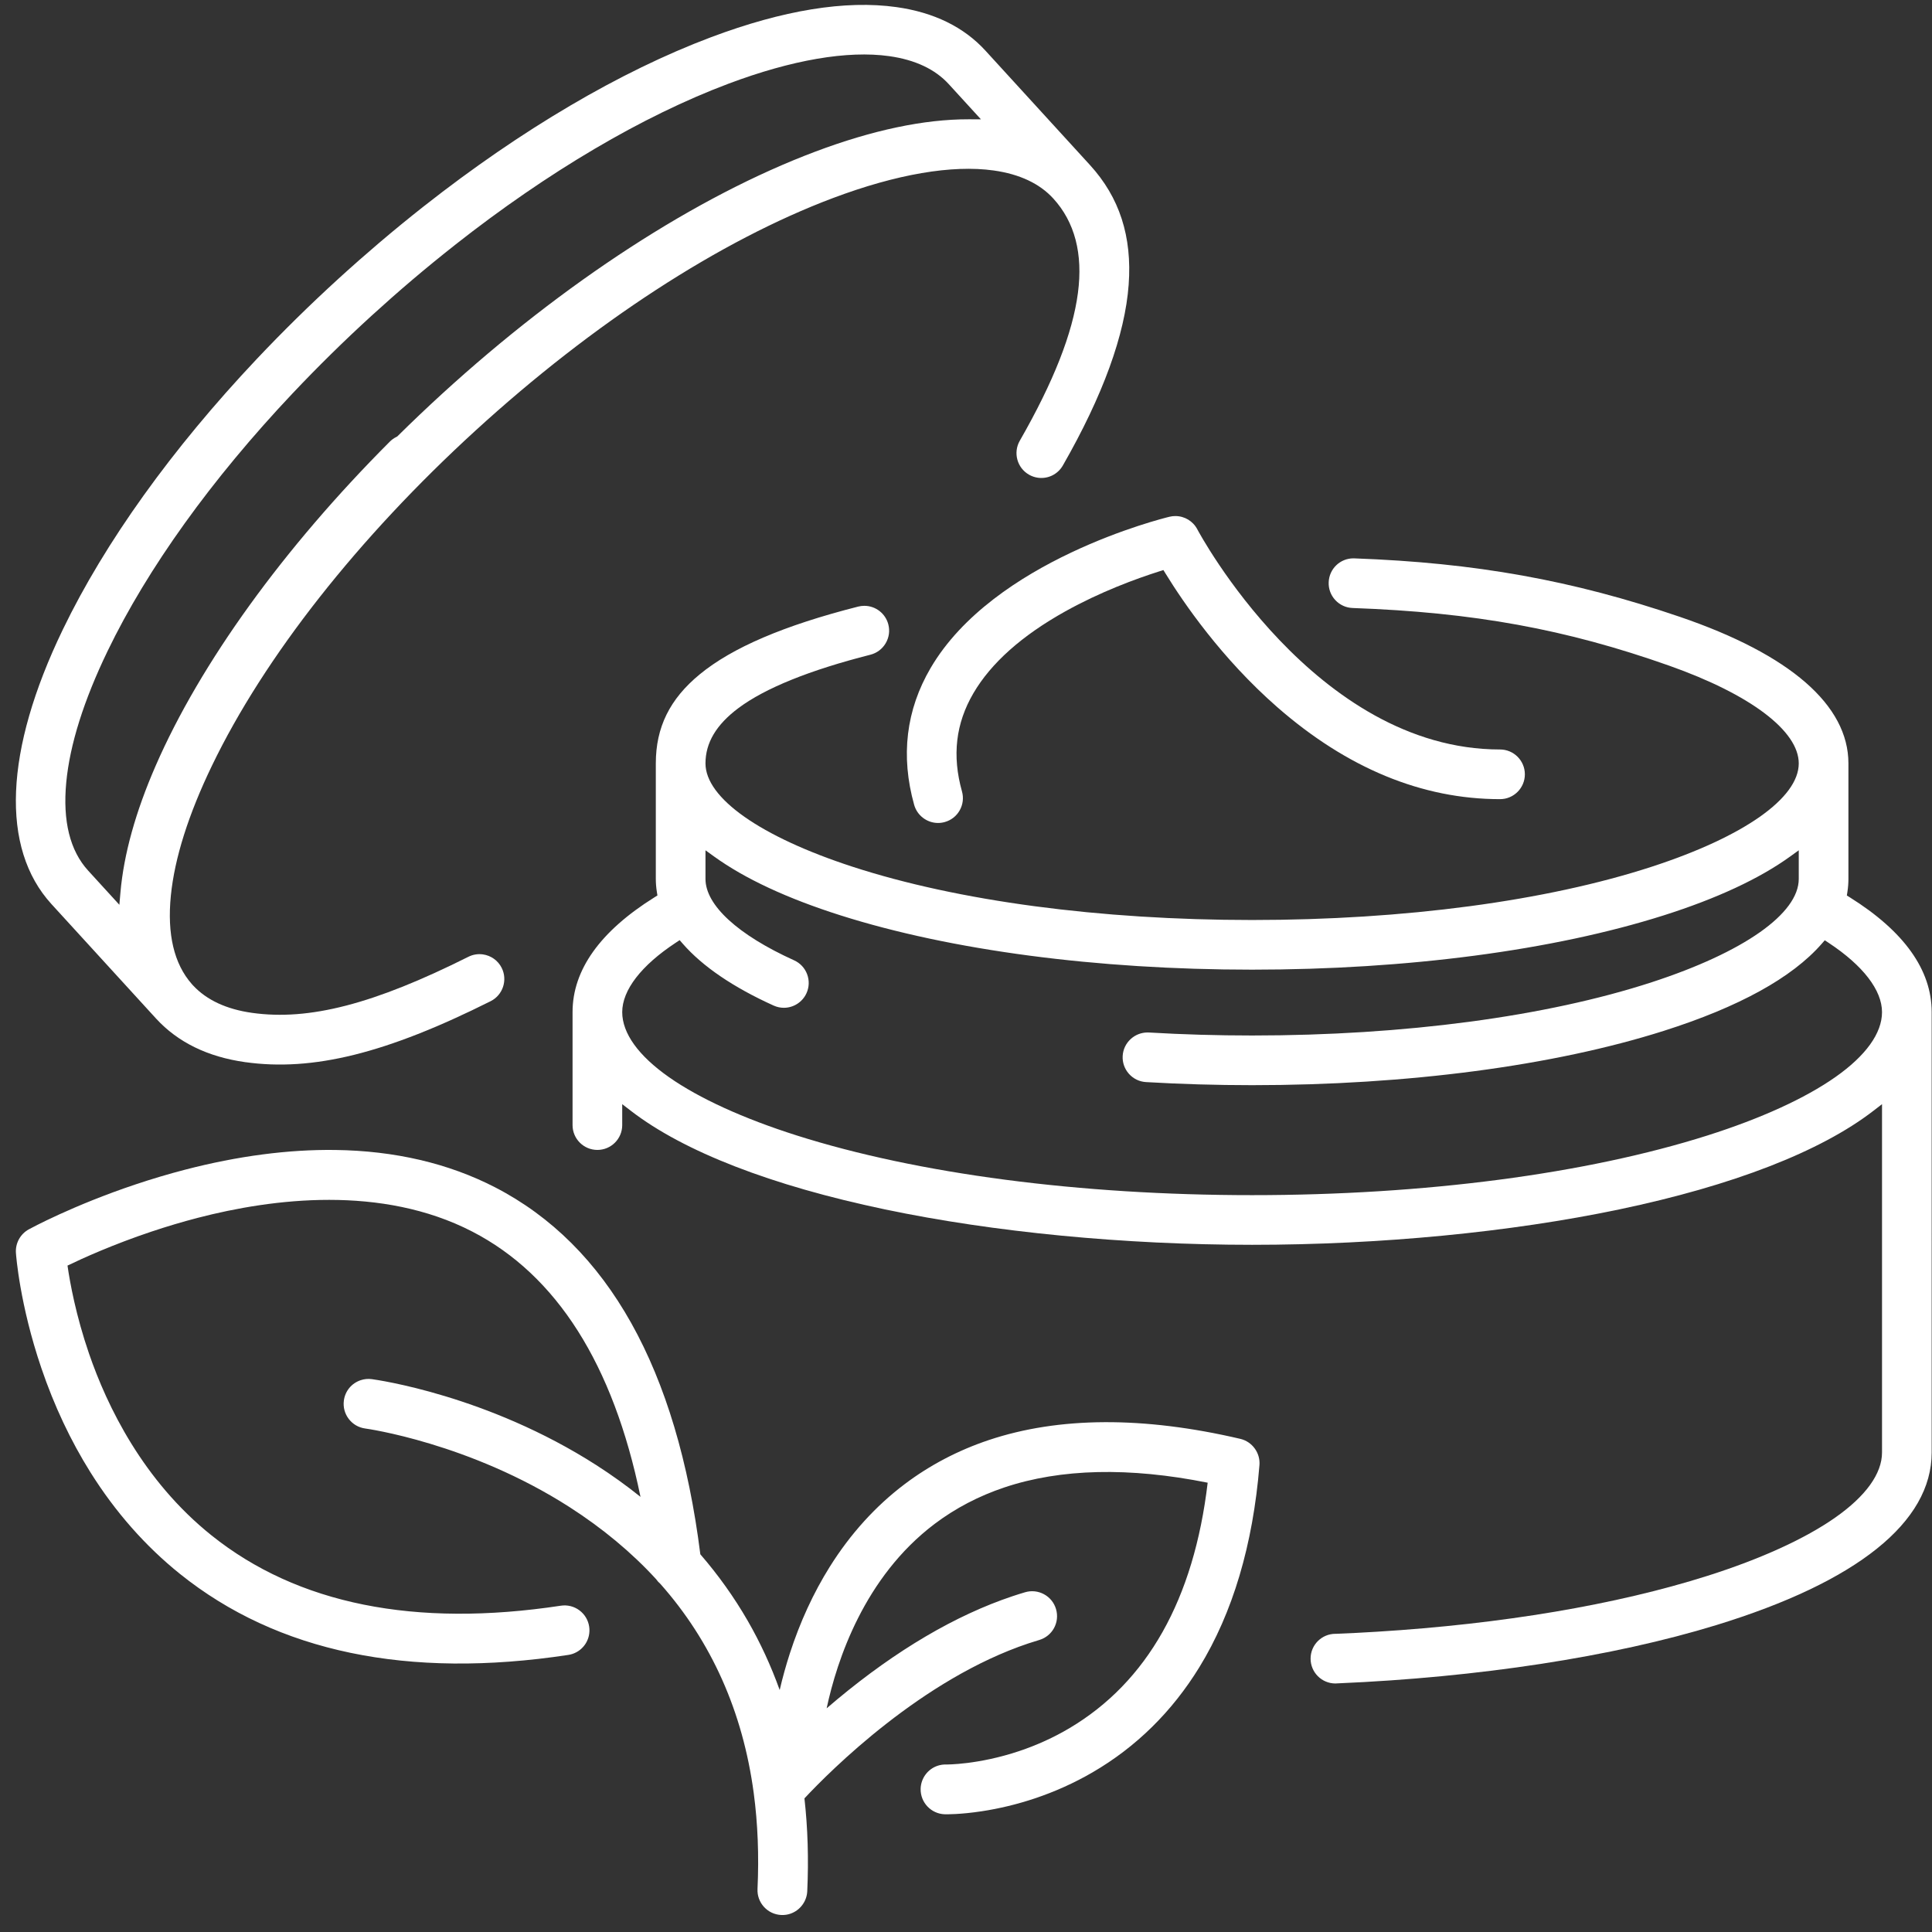
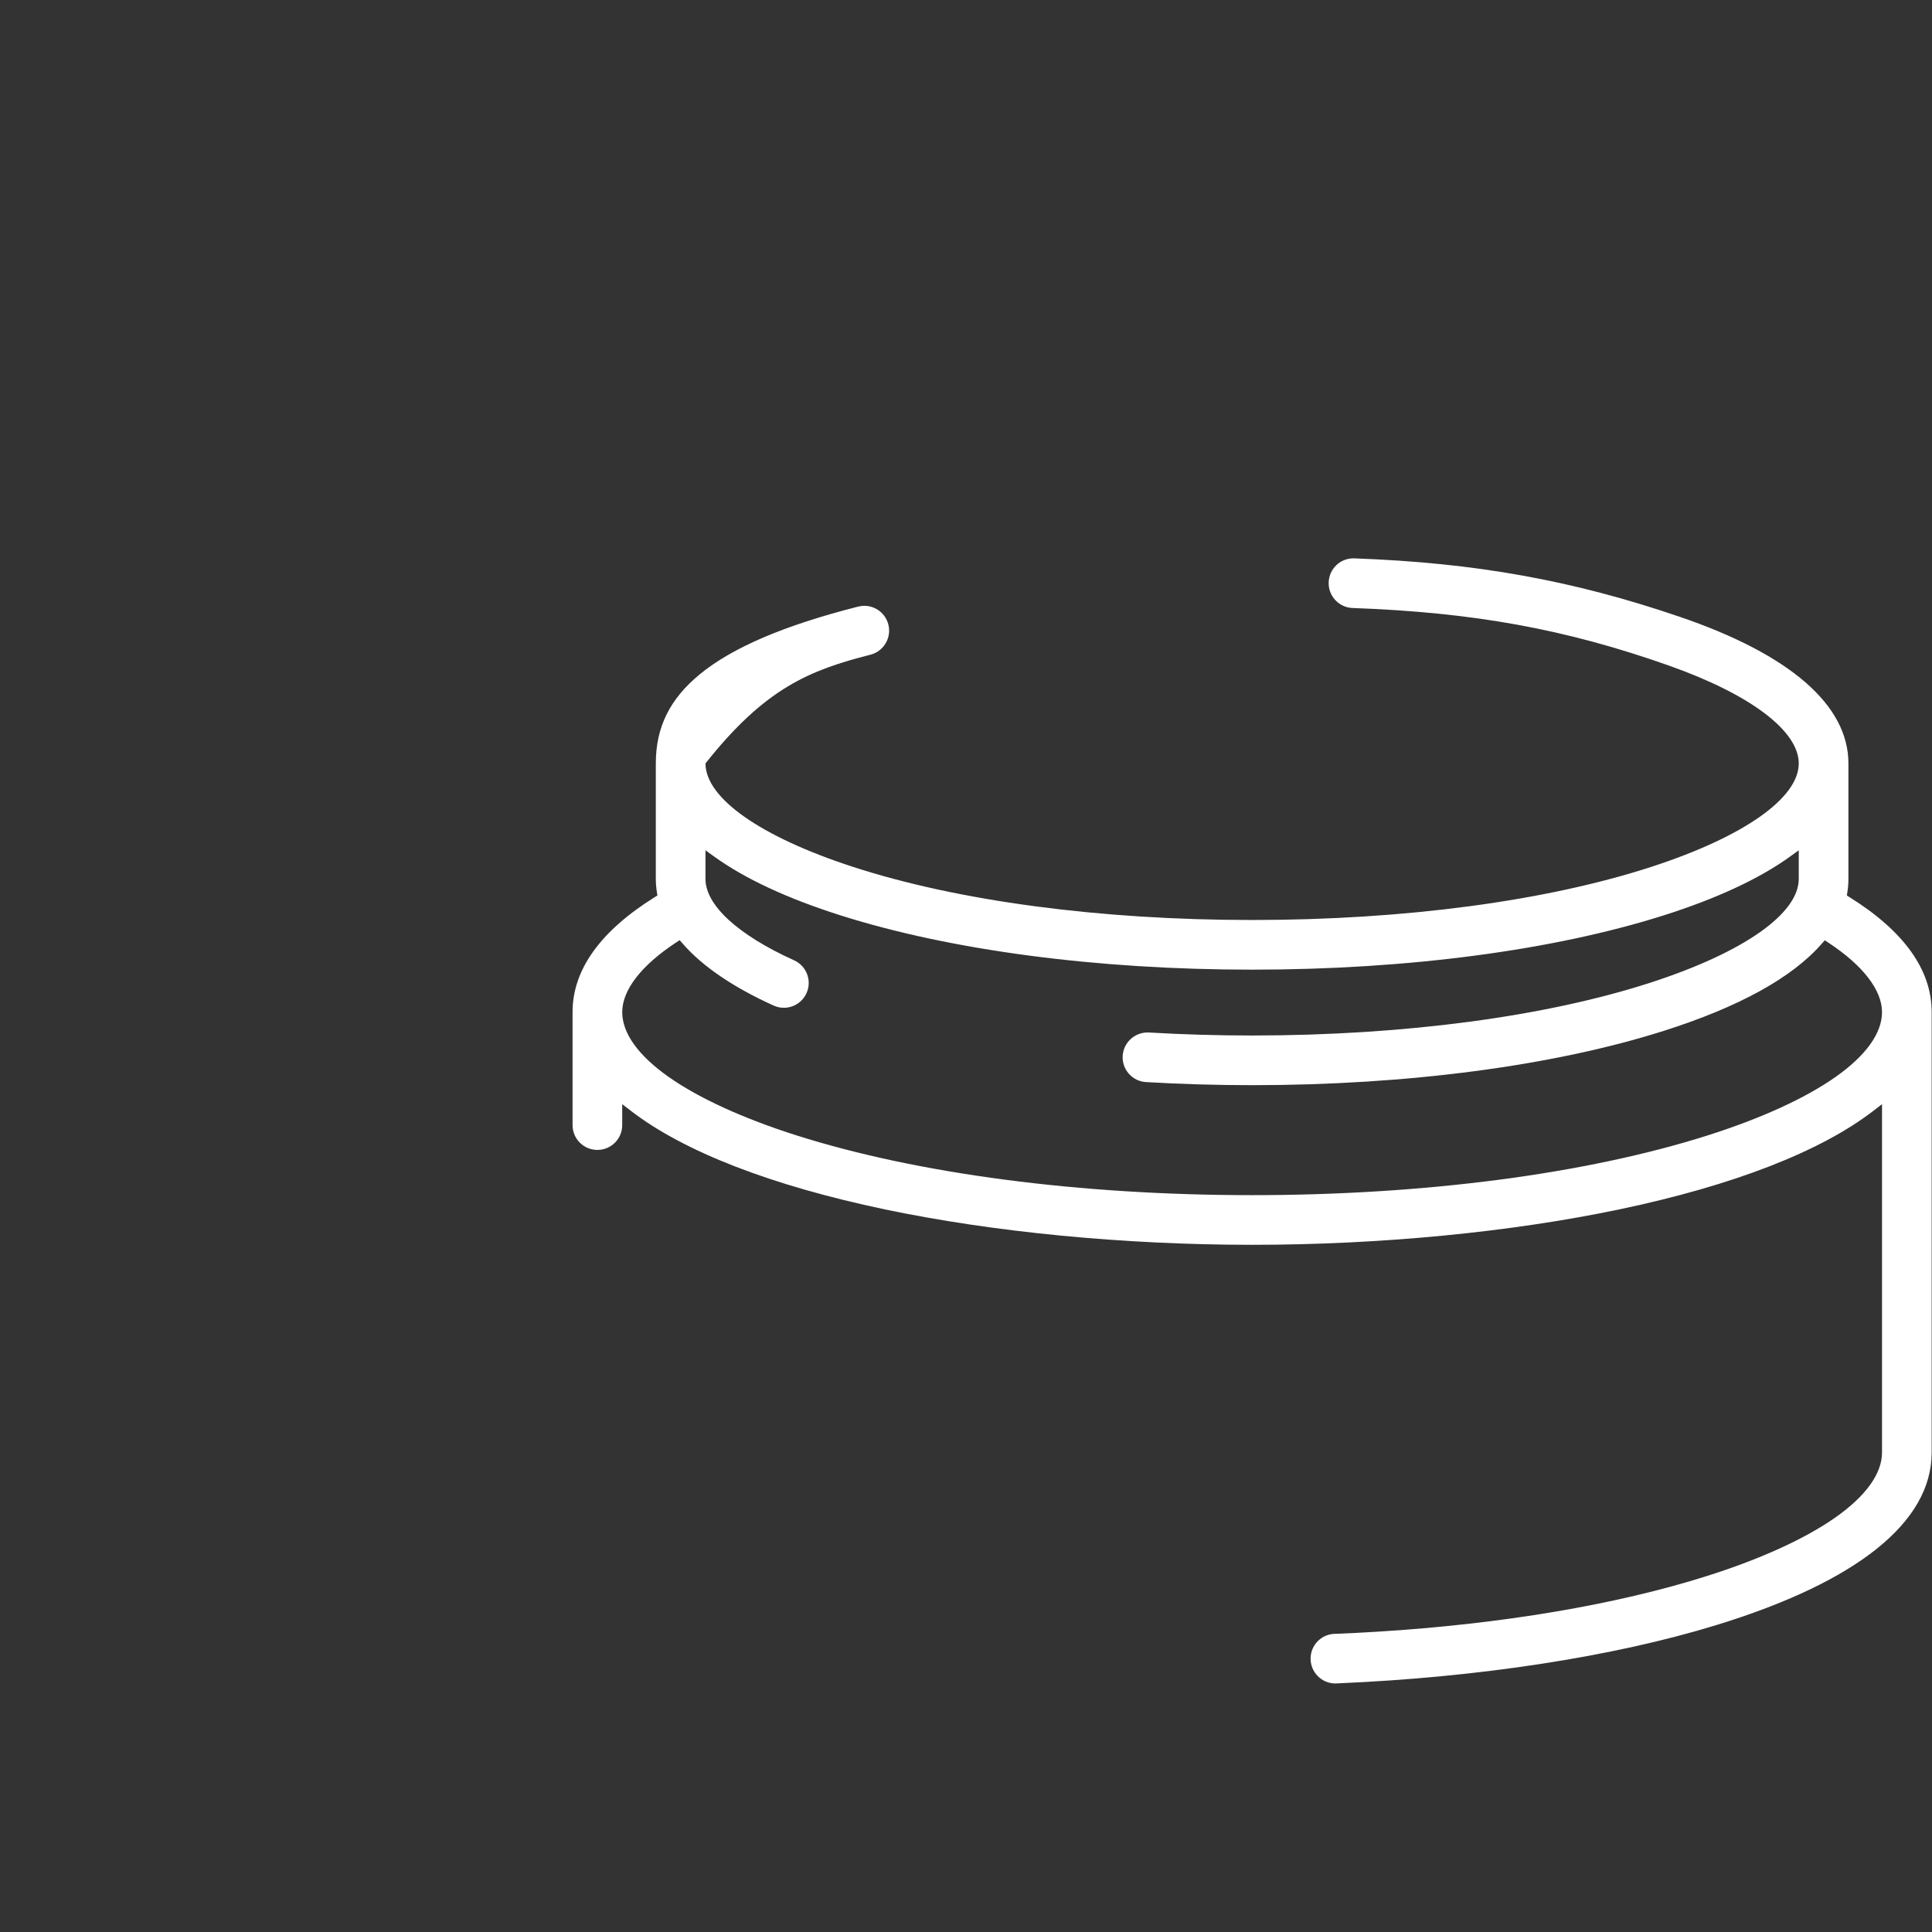
<svg xmlns="http://www.w3.org/2000/svg" width="1500" viewBox="0 0 1125 1125" height="1500" preserveAspectRatio="xMidYMid meet">
  <rect x="0" y="0" width="1125" height="1125" fill="#333333" stroke="none" />
  <defs>
    <clipPath id="5e77b4a521">
      <path d="M 333.031 325.055 L 1124.816 325.055 L 1124.816 980.531 L 333.031 980.531 Z M 333.031 325.055 " clip-rule="nonzero" />
    </clipPath>
    <clipPath id="8fb80c9796">
-       <path d="M 9.238 669.379 L 733.688 669.379 L 733.688 1115.113 L 9.238 1115.113 Z M 9.238 669.379 " clip-rule="nonzero" />
-     </clipPath>
+       </clipPath>
  </defs>
-   <path fill="#ffffff" d="M 38.582 455.555 C 40.668 433.594 48.762 407.891 62.633 379.141 C 85.863 331.008 123.145 279.078 170.449 228.977 L 170.633 228.797 C 177.727 221.277 185.188 213.668 192.793 206.188 L 192.895 206.086 C 196.543 202.496 200.359 198.812 204.23 195.141 L 204.648 194.742 C 208.535 191.066 212.387 187.484 216.098 184.094 L 216.297 183.91 C 219.93 180.594 223.727 177.188 227.562 173.805 L 228.23 173.211 C 232.023 169.867 235.992 166.434 240.035 163 L 240.184 162.871 C 248.297 155.988 256.551 149.242 264.719 142.816 L 264.914 142.645 C 319.047 100.047 374.109 67.578 424.145 48.758 C 461.156 34.848 493.543 29.289 517.793 32.695 C 532.852 34.812 544.52 40.297 552.469 49 L 571.188 69.477 L 564.004 69.461 C 538.137 69.414 508.129 75.746 474.812 88.27 C 405.746 114.246 328.543 164.34 257.434 229.32 C 248.668 237.34 239.988 245.582 231.641 253.84 L 231.281 254.191 L 230.824 254.418 C 229.391 255.129 228.113 256.039 227.02 257.133 C 165.121 319.117 116.688 386.16 90.633 445.918 C 78.961 472.68 72.062 497.496 70.133 519.684 L 69.508 526.855 L 51.34 506.969 C 40.738 495.367 36.445 478.07 38.582 455.555 Z M 90.914 593.148 C 103.531 606.895 120.957 615.418 142.699 618.473 L 142.27 621.605 L 142.711 618.473 C 182.18 624.02 224.938 613.406 285.684 583 C 292.809 579.43 295.703 570.723 292.137 563.594 C 290.012 559.344 285.922 556.41 281.207 555.746 C 278.297 555.336 275.367 555.816 272.738 557.137 C 217.695 584.695 180.02 594.461 146.77 589.785 C 131.883 587.695 120.332 582.32 112.426 573.816 L 112.398 573.812 L 111.633 572.941 C 101.348 561.234 97.258 543.953 99.484 521.578 C 101.656 499.734 109.727 474.215 123.477 445.727 C 153.988 382.496 208.492 313.23 276.941 250.672 C 345.398 188.113 419.289 140.055 484.992 115.34 C 522.012 101.418 554.391 95.863 578.641 99.273 C 593.699 101.391 605.363 106.871 613.316 115.578 C 625.848 129.277 630.68 147.785 627.676 170.574 C 624.582 194.117 613.504 222.277 593.809 256.66 C 589.848 263.582 592.25 272.434 599.168 276.398 C 600.777 277.324 602.523 277.918 604.344 278.18 C 610.23 279.004 615.941 276.199 618.902 271.039 C 642.188 230.391 655.082 194.969 657.219 165.766 C 659.277 137.727 651.898 114.926 634.664 96.07 L 573.812 29.48 C 561.246 15.734 543.82 7.203 522.02 4.141 C 492.375 -0.023 456.02 5.879 413.965 21.695 C 361.234 41.527 303.484 75.52 246.953 120 L 246.766 120.141 C 242.562 123.453 238.395 126.793 234.383 130.078 L 233.777 130.566 C 229.781 133.836 225.738 137.207 221.762 140.586 L 220.949 141.273 C 216.742 144.855 212.898 148.18 209.207 151.43 L 208.32 152.219 C 204.219 155.836 200.438 159.23 196.758 162.59 L 196.586 162.75 C 192.762 166.242 188.938 169.805 184.898 173.625 L 184.25 174.234 C 180.555 177.738 176.746 181.418 172.949 185.145 L 172.289 185.793 C 168.719 189.305 164.988 193.039 161.191 196.906 L 160.676 197.434 C 156.988 201.199 153.289 205.047 149.684 208.863 L 149.5 209.055 C 100.117 261.371 61.07 315.844 36.586 366.578 C 2.551 437.105 0.207 493.891 29.988 526.477 L 90.914 593.148 " fill-opacity="1" fill-rule="nonzero" />
  <g clip-path="url(#5e77b4a521)">
-     <path fill="#ffffff" d="M 1068.719 627.195 C 1051.129 639.539 1025.406 651.289 994.316 661.16 C 923.684 683.578 829.492 695.93 729.109 695.93 C 628.719 695.93 534.531 683.578 463.898 661.16 C 432.812 651.289 407.082 639.547 389.496 627.195 C 371.715 614.711 362.316 601.629 362.316 589.363 C 362.316 576.551 373.375 562.203 393.457 548.969 L 395.762 547.445 L 397.574 549.527 C 409.121 562.758 426.922 574.875 450.484 585.539 C 452.379 586.398 454.383 586.836 456.441 586.836 C 462.109 586.836 467.285 583.496 469.621 578.332 C 471.215 574.816 471.344 570.887 469.98 567.27 C 468.621 563.66 465.93 560.789 462.414 559.199 C 429.613 544.348 410.801 527.07 410.801 511.797 L 410.801 495.125 L 415.809 498.738 C 433.691 511.652 458.461 523.184 489.43 533.012 C 553.656 553.402 638.773 564.629 729.109 564.629 C 819.445 564.629 904.562 553.402 968.789 533.012 C 999.75 523.184 1024.516 511.652 1042.406 498.738 L 1047.41 495.125 L 1047.41 511.797 C 1047.41 532 1015.402 554.484 961.793 571.957 C 900.395 591.957 817.758 602.969 729.109 602.969 C 708.945 602.969 688.727 602.387 669.02 601.227 C 668.766 601.219 668.504 601.207 668.242 601.207 C 660.555 601.207 654.184 607.184 653.734 614.812 C 653.508 618.672 654.797 622.383 657.363 625.27 C 659.934 628.156 663.469 629.867 667.324 630.098 C 687.559 631.285 708.344 631.891 729.109 631.891 C 819.445 631.891 904.562 620.66 968.781 600.277 C 1012.574 586.371 1043.516 569.324 1060.75 549.594 L 1062.566 547.52 L 1064.871 549.043 C 1084.875 562.266 1095.895 576.578 1095.895 589.363 C 1095.895 601.629 1086.496 614.707 1068.719 627.195 Z M 1077.184 522.543 L 1075.418 521.438 L 1075.738 519.383 C 1076.137 516.832 1076.332 514.281 1076.332 511.797 L 1076.332 444.535 C 1076.332 410.609 1042.383 381.098 978.148 359.176 C 915.699 337.863 859.027 327.688 788.664 325.141 C 788.48 325.133 788.305 325.125 788.125 325.125 C 780.309 325.125 773.973 331.254 773.691 339.066 C 773.547 342.93 774.918 346.613 777.551 349.438 C 780.184 352.262 783.758 353.898 787.617 354.035 C 858.305 356.598 911.699 366.32 971.922 387.605 C 1019.191 404.312 1047.41 425.59 1047.41 444.535 C 1047.41 464.734 1015.41 487.227 961.793 504.691 C 900.395 524.695 817.758 535.715 729.109 535.715 C 640.453 535.715 557.82 524.695 496.422 504.691 C 442.809 487.227 410.801 464.734 410.801 444.535 C 410.801 432.516 417.074 421.977 429.98 412.324 C 445.5 400.719 471.355 390.262 506.836 381.242 C 510.57 380.289 513.719 377.934 515.695 374.617 C 517.672 371.289 518.238 367.402 517.285 363.664 C 515.656 357.246 509.898 352.77 503.277 352.77 C 502.086 352.77 500.887 352.922 499.711 353.215 C 456.555 364.184 426.367 377.102 407.422 392.691 C 389.996 407.035 381.879 423.508 381.879 444.535 L 381.879 511.797 C 381.879 514.281 382.086 516.824 382.492 519.363 L 382.82 521.426 L 381.047 522.535 C 349.43 542.32 333.398 564.801 333.398 589.363 L 333.398 655.141 C 333.398 663.129 339.871 669.598 347.859 669.598 C 355.844 669.598 362.316 663.129 362.316 655.141 L 362.316 642.949 L 367.406 646.871 C 398.102 670.551 449.242 690.391 515.305 704.23 C 578.738 717.523 654.668 724.848 729.109 724.848 C 803.551 724.848 879.484 717.523 942.91 704.23 C 1008.977 690.391 1060.113 670.555 1090.809 646.875 L 1095.895 642.949 L 1095.895 845.801 C 1095.895 858.059 1086.496 871.145 1068.719 883.633 C 1051.133 895.977 1025.406 907.727 994.316 917.59 C 941.094 934.48 874.516 945.652 801.996 950.137 C 794.031 950.633 785.996 951.043 777.902 951.371 C 777.805 951.371 777.711 951.363 777.613 951.363 C 769.625 951.363 763.152 957.836 763.152 965.82 C 763.152 973.809 769.625 980.285 777.613 980.285 C 778.125 980.285 778.625 980.254 779.117 980.207 C 779.125 980.207 779.125 980.207 779.125 980.207 C 860.828 976.711 939.059 964.793 999.285 946.324 C 1081.406 921.145 1124.812 886.379 1124.812 845.801 L 1124.816 589.363 C 1124.816 564.812 1108.789 542.328 1077.184 522.543 " fill-opacity="1" fill-rule="nonzero" />
+     <path fill="#ffffff" d="M 1068.719 627.195 C 1051.129 639.539 1025.406 651.289 994.316 661.16 C 923.684 683.578 829.492 695.93 729.109 695.93 C 628.719 695.93 534.531 683.578 463.898 661.16 C 432.812 651.289 407.082 639.547 389.496 627.195 C 371.715 614.711 362.316 601.629 362.316 589.363 C 362.316 576.551 373.375 562.203 393.457 548.969 L 395.762 547.445 L 397.574 549.527 C 409.121 562.758 426.922 574.875 450.484 585.539 C 452.379 586.398 454.383 586.836 456.441 586.836 C 462.109 586.836 467.285 583.496 469.621 578.332 C 471.215 574.816 471.344 570.887 469.98 567.27 C 468.621 563.66 465.93 560.789 462.414 559.199 C 429.613 544.348 410.801 527.07 410.801 511.797 L 410.801 495.125 L 415.809 498.738 C 433.691 511.652 458.461 523.184 489.43 533.012 C 553.656 553.402 638.773 564.629 729.109 564.629 C 819.445 564.629 904.562 553.402 968.789 533.012 C 999.75 523.184 1024.516 511.652 1042.406 498.738 L 1047.41 495.125 L 1047.41 511.797 C 1047.41 532 1015.402 554.484 961.793 571.957 C 900.395 591.957 817.758 602.969 729.109 602.969 C 708.945 602.969 688.727 602.387 669.02 601.227 C 668.766 601.219 668.504 601.207 668.242 601.207 C 660.555 601.207 654.184 607.184 653.734 614.812 C 653.508 618.672 654.797 622.383 657.363 625.27 C 659.934 628.156 663.469 629.867 667.324 630.098 C 687.559 631.285 708.344 631.891 729.109 631.891 C 819.445 631.891 904.562 620.66 968.781 600.277 C 1012.574 586.371 1043.516 569.324 1060.75 549.594 L 1062.566 547.52 L 1064.871 549.043 C 1084.875 562.266 1095.895 576.578 1095.895 589.363 C 1095.895 601.629 1086.496 614.707 1068.719 627.195 Z M 1077.184 522.543 L 1075.418 521.438 L 1075.738 519.383 C 1076.137 516.832 1076.332 514.281 1076.332 511.797 L 1076.332 444.535 C 1076.332 410.609 1042.383 381.098 978.148 359.176 C 915.699 337.863 859.027 327.688 788.664 325.141 C 788.48 325.133 788.305 325.125 788.125 325.125 C 780.309 325.125 773.973 331.254 773.691 339.066 C 773.547 342.93 774.918 346.613 777.551 349.438 C 780.184 352.262 783.758 353.898 787.617 354.035 C 858.305 356.598 911.699 366.32 971.922 387.605 C 1019.191 404.312 1047.41 425.59 1047.41 444.535 C 1047.41 464.734 1015.41 487.227 961.793 504.691 C 900.395 524.695 817.758 535.715 729.109 535.715 C 640.453 535.715 557.82 524.695 496.422 504.691 C 442.809 487.227 410.801 464.734 410.801 444.535 C 445.5 400.719 471.355 390.262 506.836 381.242 C 510.57 380.289 513.719 377.934 515.695 374.617 C 517.672 371.289 518.238 367.402 517.285 363.664 C 515.656 357.246 509.898 352.77 503.277 352.77 C 502.086 352.77 500.887 352.922 499.711 353.215 C 456.555 364.184 426.367 377.102 407.422 392.691 C 389.996 407.035 381.879 423.508 381.879 444.535 L 381.879 511.797 C 381.879 514.281 382.086 516.824 382.492 519.363 L 382.82 521.426 L 381.047 522.535 C 349.43 542.32 333.398 564.801 333.398 589.363 L 333.398 655.141 C 333.398 663.129 339.871 669.598 347.859 669.598 C 355.844 669.598 362.316 663.129 362.316 655.141 L 362.316 642.949 L 367.406 646.871 C 398.102 670.551 449.242 690.391 515.305 704.23 C 578.738 717.523 654.668 724.848 729.109 724.848 C 803.551 724.848 879.484 717.523 942.91 704.23 C 1008.977 690.391 1060.113 670.555 1090.809 646.875 L 1095.895 642.949 L 1095.895 845.801 C 1095.895 858.059 1086.496 871.145 1068.719 883.633 C 1051.133 895.977 1025.406 907.727 994.316 917.59 C 941.094 934.48 874.516 945.652 801.996 950.137 C 794.031 950.633 785.996 951.043 777.902 951.371 C 777.805 951.371 777.711 951.363 777.613 951.363 C 769.625 951.363 763.152 957.836 763.152 965.82 C 763.152 973.809 769.625 980.285 777.613 980.285 C 778.125 980.285 778.625 980.254 779.117 980.207 C 779.125 980.207 779.125 980.207 779.125 980.207 C 860.828 976.711 939.059 964.793 999.285 946.324 C 1081.406 921.145 1124.812 886.379 1124.812 845.801 L 1124.816 589.363 C 1124.816 564.812 1108.789 542.328 1077.184 522.543 " fill-opacity="1" fill-rule="nonzero" />
  </g>
  <g clip-path="url(#8fb80c9796)">
-     <path fill="#ffffff" d="M 722.227 837.84 C 665.867 824.656 616.582 824.891 575.742 838.555 C 557.895 844.527 541.414 853.164 526.762 864.227 C 509.816 877.02 495.141 893.219 483.152 912.367 C 473.68 927.488 465.859 944.473 459.906 962.844 C 457.664 969.766 455.684 976.895 454.012 984.094 C 448.961 970.02 442.703 956.465 435.383 943.762 C 427.535 930.148 418.254 917.129 407.801 905.059 C 394.23 797.168 354.012 725.27 288.254 691.359 C 261.152 677.387 229.812 670.066 195.109 669.621 C 167.867 669.273 138.488 673.133 107.789 681.102 C 98.246 683.582 88.52 686.473 78.883 689.695 C 42.418 701.895 17.801 715.289 16.77 715.852 C 11.836 718.559 8.891 723.934 9.273 729.551 C 9.355 730.75 11.434 759.484 24.094 796.676 C 31.539 818.559 41.148 838.961 52.652 857.312 C 67.152 880.441 84.707 900.363 104.836 916.516 C 161.465 961.957 237.531 977.824 330.914 963.66 C 331.742 963.531 332.562 963.336 333.352 963.074 C 340.043 960.836 344.129 954.141 343.07 947.156 C 342.488 943.324 340.453 939.957 337.336 937.656 C 334.219 935.359 330.395 934.418 326.566 934.996 C 241.637 947.875 173.207 934.102 123.176 894.059 C 83.324 862.164 62.379 818.871 51.824 788.164 C 44.195 765.977 40.73 746.824 39.305 736.938 C 48.258 732.621 65.953 724.605 88.289 717.129 C 97.246 714.137 106.258 711.457 115.074 709.164 C 158.906 697.789 222.227 689.93 274.965 717.129 C 324.137 742.484 357.098 794.457 372.961 871.613 C 364.855 865.105 356.223 858.906 347.273 853.164 C 283.672 812.375 219.215 803.434 216.5 803.074 C 214.293 802.777 212.109 802.992 210.012 803.691 C 204.711 805.465 200.961 810.004 200.23 815.543 C 199.723 819.387 200.738 823.191 203.094 826.262 C 205.449 829.336 208.859 831.309 212.699 831.816 C 213.301 831.895 273.34 840.191 331.617 877.566 C 350.859 889.914 367.82 904.023 382.027 919.52 C 382.738 920.543 383.578 921.477 384.531 922.293 C 414.238 955.773 432.523 996.723 438.879 1043.984 L 438.898 1044.137 C 441.262 1061.766 442 1080.539 441.098 1099.945 C 440.918 1103.816 442.254 1107.523 444.863 1110.387 C 447.473 1113.246 451.039 1114.918 454.902 1115.098 C 455.855 1115.145 456.82 1115.098 457.766 1114.957 C 458.582 1114.828 459.395 1114.637 460.172 1114.371 C 465.809 1112.484 469.785 1107.23 470.059 1101.293 C 470.922 1082.688 470.375 1064.488 468.426 1047.188 C 483.773 1030.781 536.922 977.664 598.871 956.941 C 600.953 956.242 603.062 955.578 605.125 954.973 C 612.863 952.688 617.188 944.648 614.918 936.961 C 613.82 933.242 611.344 930.184 607.941 928.332 C 604.539 926.484 600.617 926.066 596.906 927.164 C 594.48 927.883 592.008 928.656 589.57 929.473 C 556.43 940.562 522.113 960.754 487.566 989.488 C 485.488 991.223 483.41 992.984 481.352 994.754 C 487.355 966.703 503.273 918.293 544.23 887.363 C 556.309 878.246 569.988 871.098 584.891 866.113 C 617.703 855.133 657.508 854.215 703.227 863.371 C 695.188 931.359 668.066 979.473 622.621 1006.383 C 613.555 1011.746 603.75 1016.211 593.473 1019.652 C 569.527 1027.664 551.09 1027.465 550.918 1027.465 C 549.227 1027.422 547.566 1027.676 545.977 1028.199 C 540.203 1030.133 536.227 1035.523 536.086 1041.617 C 535.902 1049.609 542.25 1056.258 550.242 1056.449 C 551.117 1056.469 559.168 1056.59 571.566 1054.711 C 581.977 1053.129 592.395 1050.613 602.535 1047.219 C 602.539 1047.219 602.539 1047.219 602.539 1047.219 C 614.297 1043.285 625.598 1038.191 636.129 1032.07 C 661.523 1017.324 682.445 996.738 698.336 970.887 C 717.809 939.191 729.598 899.574 733.379 853.129 C 733.949 846.035 729.16 839.461 722.227 837.84 " fill-opacity="1" fill-rule="nonzero" />
-   </g>
-   <path fill="#ffffff" d="M 541.926 388.926 C 527.582 413.383 524.352 440.207 532.312 468.652 C 534.055 474.867 539.781 479.215 546.23 479.215 C 547.551 479.215 548.863 479.031 550.133 478.672 C 553.859 477.637 556.949 475.207 558.84 471.84 C 560.73 468.477 561.199 464.57 560.16 460.852 C 554.32 439.984 556.504 421.266 566.84 403.613 C 577.113 386.066 595.102 370.051 620.309 356.004 C 640.723 344.629 661.371 337.051 675.094 332.695 L 677.449 331.945 L 678.746 334.051 C 689.09 350.895 711.293 383.379 743.676 411.707 C 784.371 447.297 828.035 465.344 873.469 465.344 C 881.441 465.344 887.926 458.852 887.926 450.883 C 887.926 442.906 881.441 436.422 873.469 436.422 C 765.594 436.422 697.875 309.523 697.203 308.242 C 694.707 303.465 689.789 300.496 684.398 300.496 C 683.262 300.496 682.117 300.629 681.008 300.898 C 676.855 301.902 578.727 326.195 541.926 388.926 " fill-opacity="1" fill-rule="nonzero" />
+     </g>
</svg>